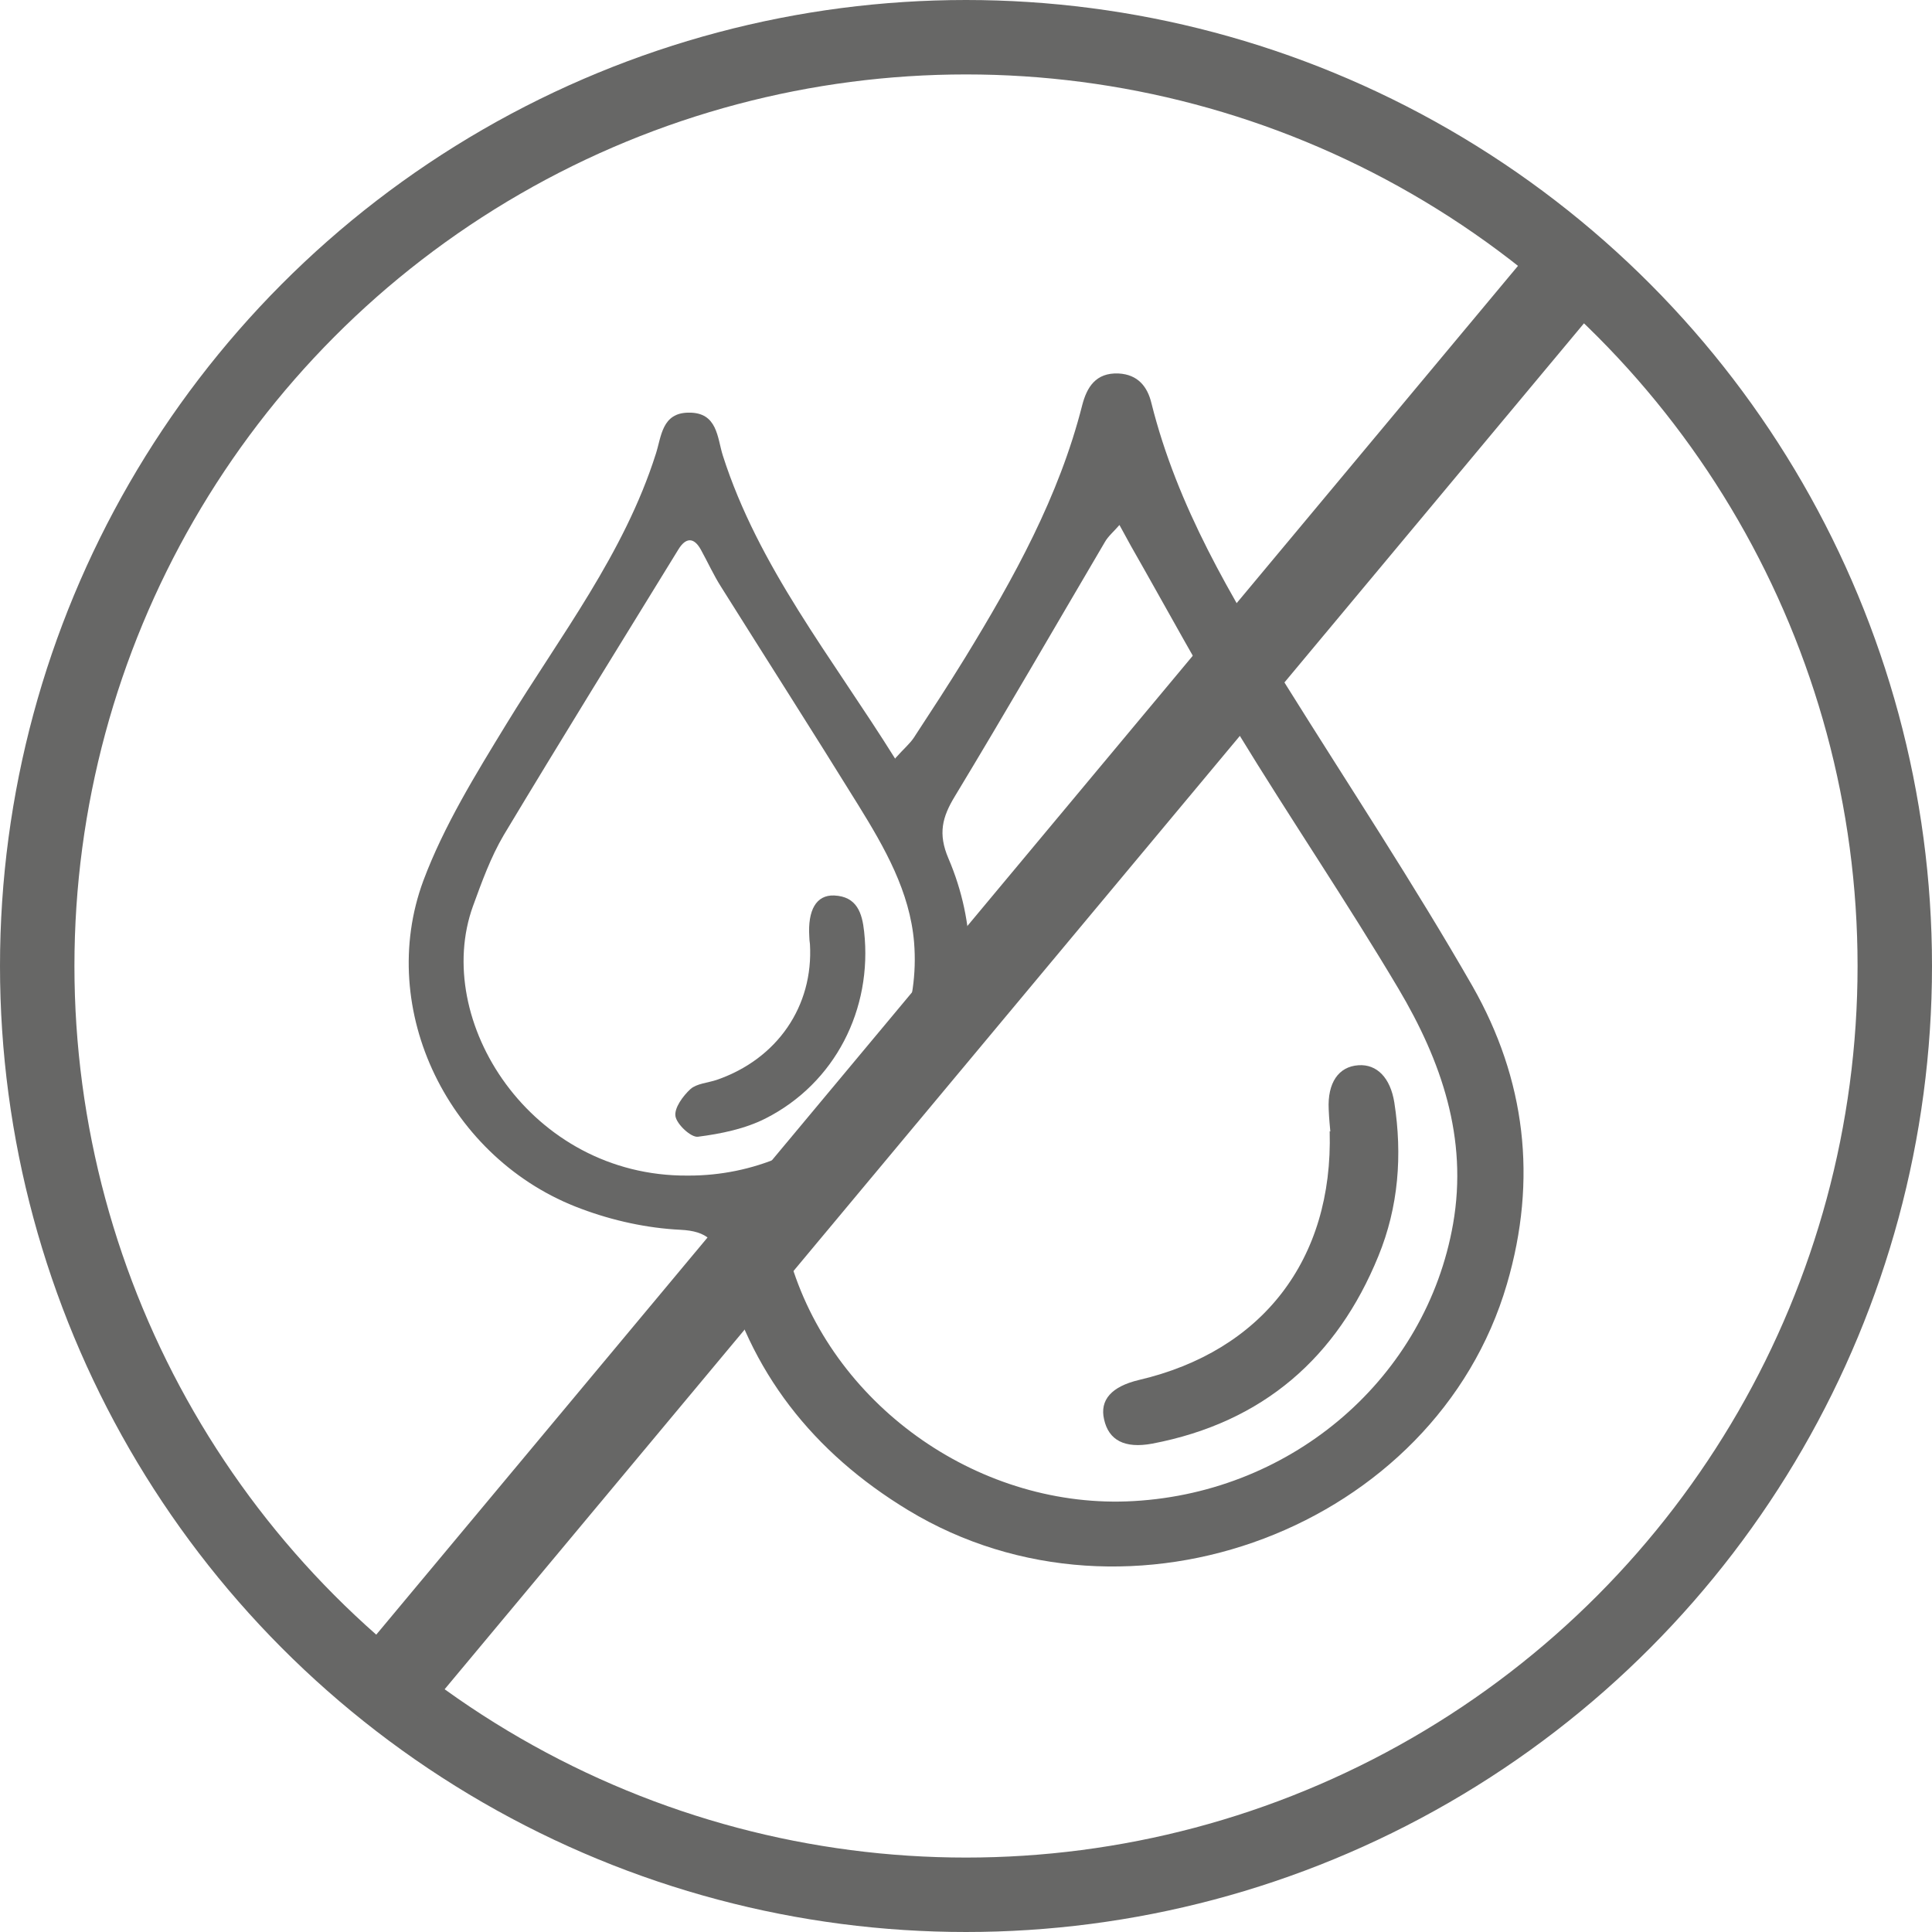
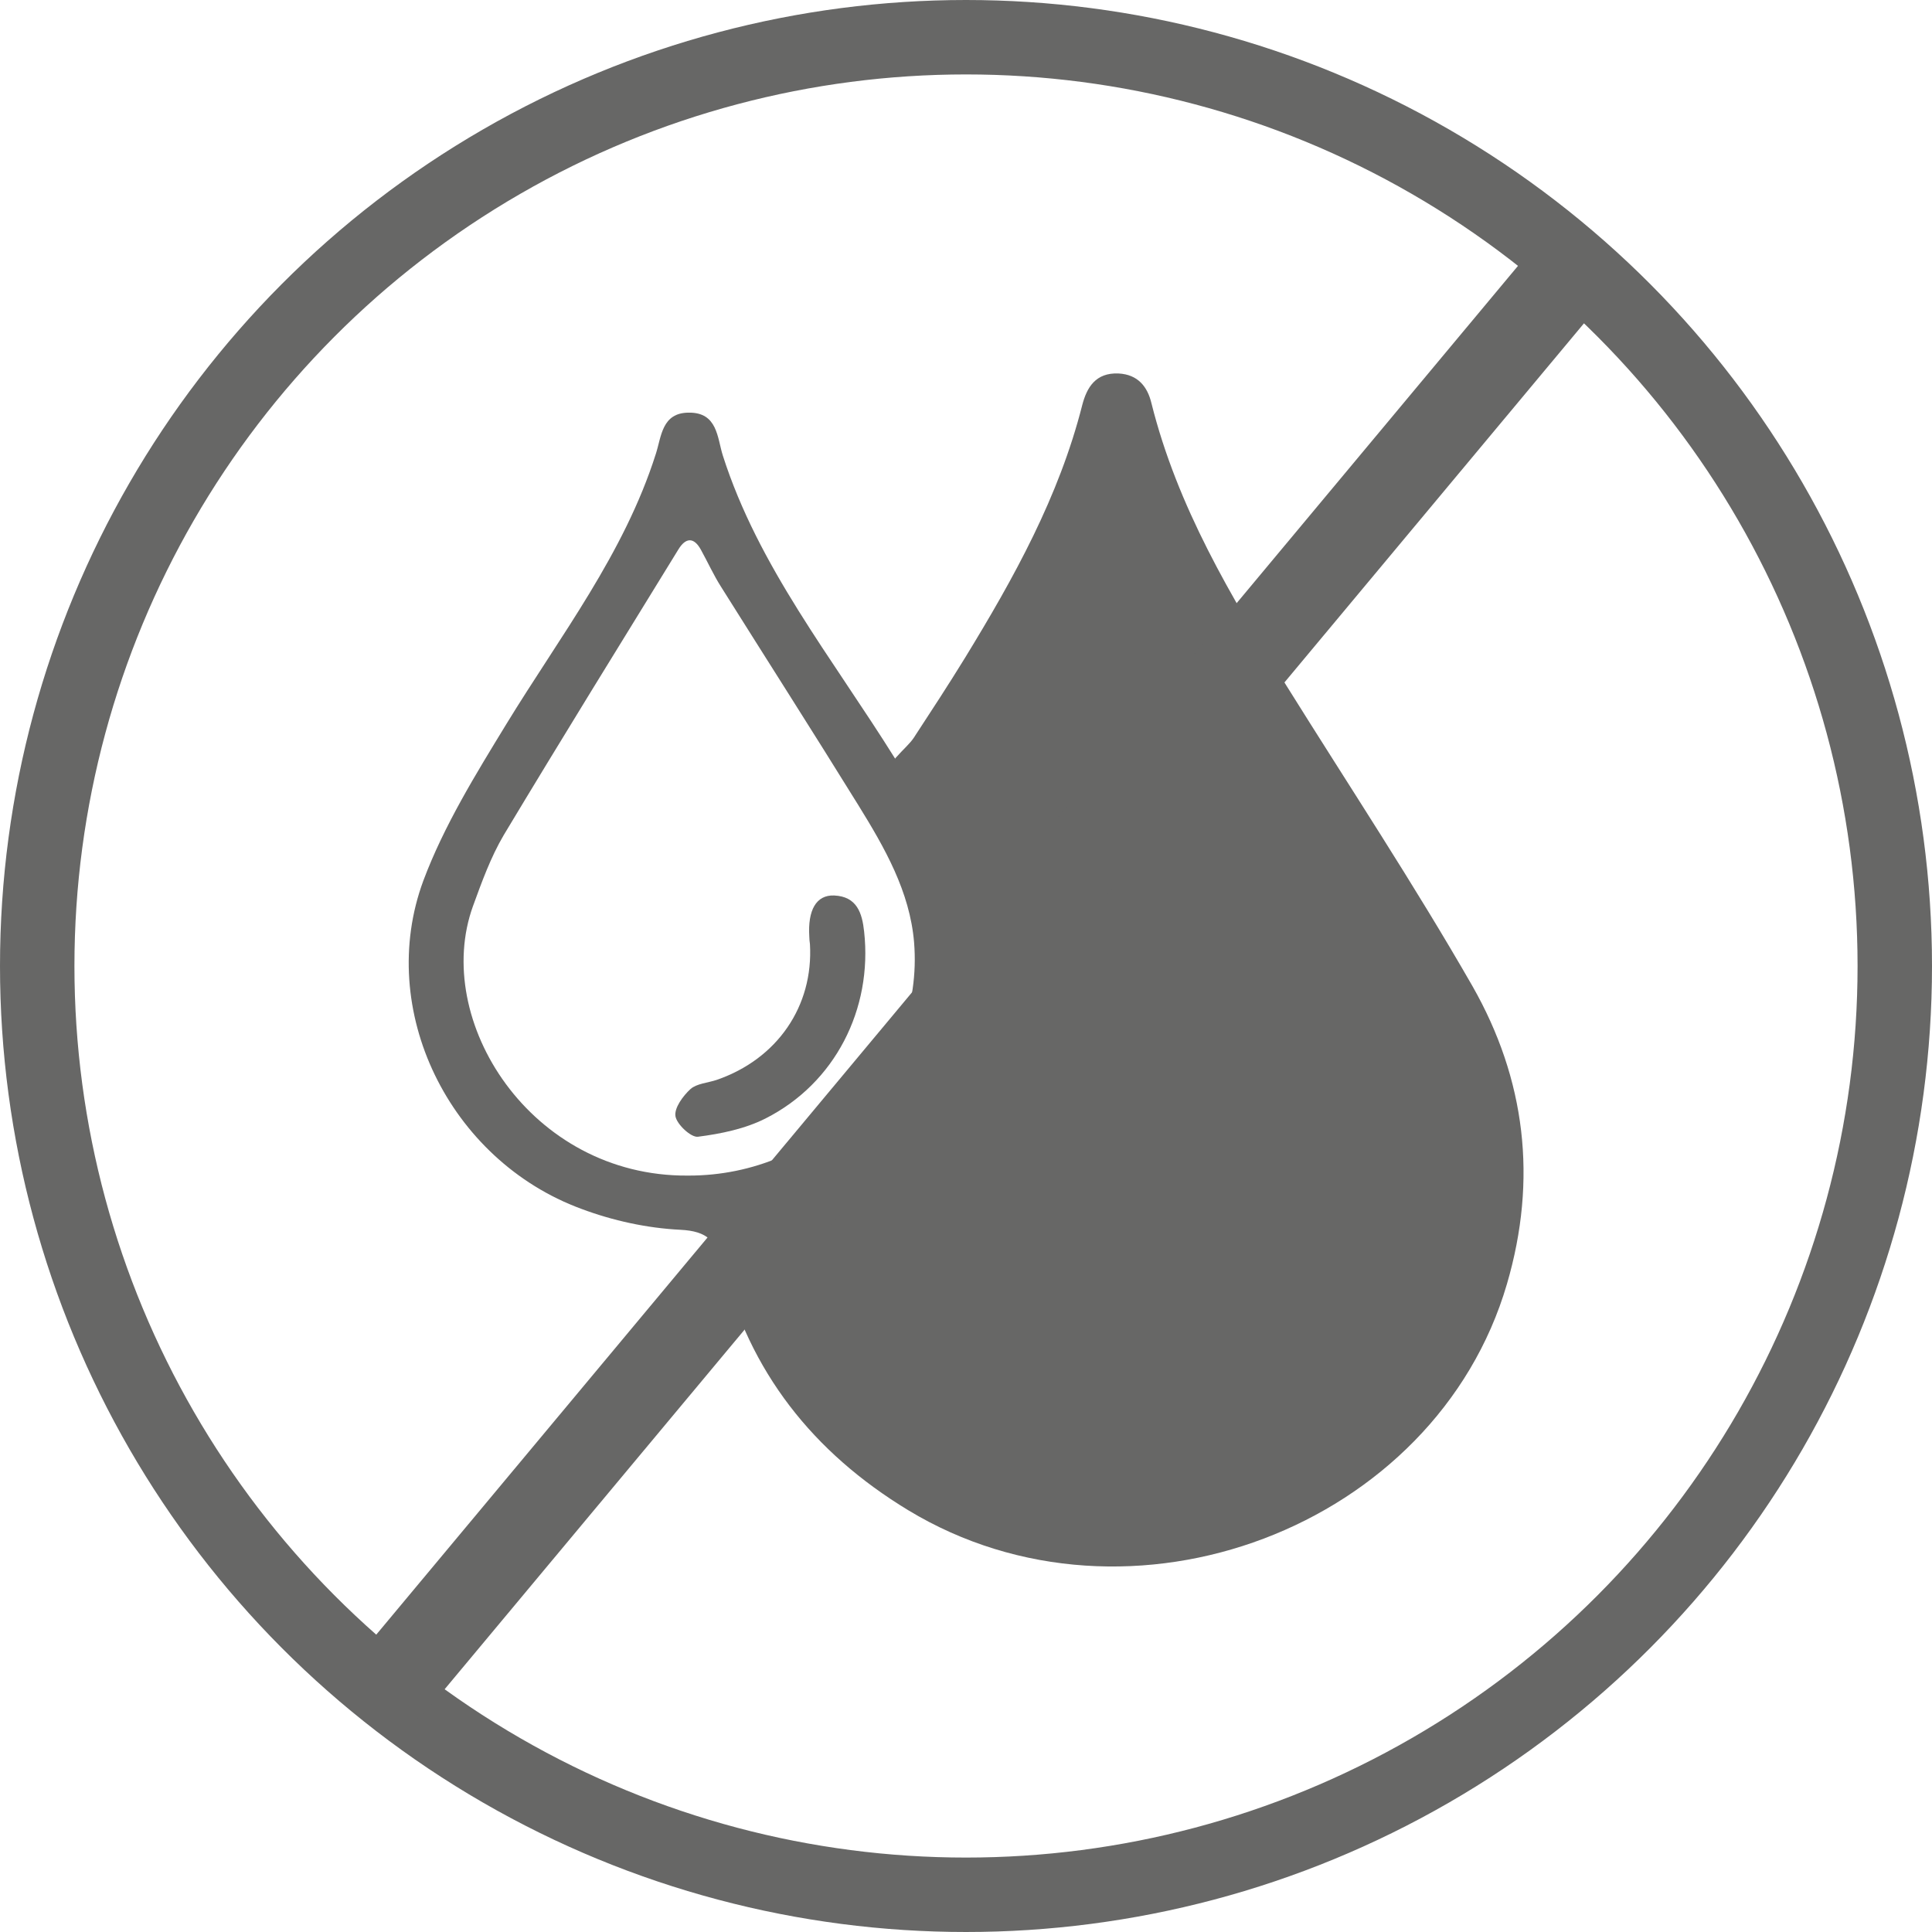
<svg xmlns="http://www.w3.org/2000/svg" id="Capa_2" data-name="Capa 2" viewBox="0 0 59.18 59.18">
  <defs>
    <style> .cls-1 { stroke-width: 2.28px; } .cls-1, .cls-2 { fill: none; stroke: #676766; stroke-miterlimit: 10; } .cls-2 { stroke-width: 2.68px; } .cls-3 { fill: #676766; } </style>
  </defs>
  <g id="Capa_1-2" data-name="Capa 1">
    <circle class="cls-1" cx="29.59" cy="29.59" r="28.45" />
    <g>
-       <path class="cls-3" d="m27.42,23.24c-1.95-3.12-4.19-5.88-5.28-9.29-.17-.54-.16-1.32-1.04-1.31-.83,0-.84.74-1.01,1.26-.97,3.06-2.93,5.58-4.58,8.28-.94,1.54-1.91,3.11-2.54,4.79-1.47,3.96.79,8.57,4.84,10.06.96.36,2.01.59,3.03.64.84.04,1.11.36,1.29,1.07.82,3.27,2.77,5.75,5.69,7.52,6.77,4.1,16.16.53,18.34-6.93.94-3.21.57-6.27-1.06-9.13-1.79-3.12-3.78-6.13-5.69-9.19-1.71-2.74-3.35-5.5-4.14-8.66-.12-.5-.41-.88-1.01-.91-.7-.03-.97.43-1.11.97-.71,2.8-2.09,5.29-3.59,7.74-.51.83-1.04,1.64-1.57,2.45-.12.18-.3.33-.56.62Zm6.87-7.16c.16.29.25.46.35.64,1.09,1.91,2.13,3.84,3.27,5.71,1.61,2.64,3.35,5.2,4.93,7.86,1.31,2.21,2.13,4.57,1.67,7.2-.82,4.68-4.87,8.21-9.78,8.49-4.64.27-9.12-2.82-10.49-7.25-.41-1.31-.38-1.37.85-1.99,3.94-1.99,5.67-6.46,3.96-10.45-.32-.75-.19-1.26.2-1.9,1.56-2.58,3.06-5.18,4.59-7.78.1-.18.27-.32.47-.55Zm-13.23,19.93c-4.81.03-7.84-4.76-6.57-8.26.27-.74.54-1.49.94-2.17,1.76-2.93,3.56-5.84,5.35-8.75.22-.36.47-.39.69.01.21.38.39.78.62,1.14,1.4,2.23,2.82,4.45,4.2,6.68.81,1.31,1.58,2.65,1.71,4.21.31,3.86-2.9,7.15-6.92,7.14Z" />
-       <path class="cls-3" d="m40.73,34.65c.11,3.95-2.08,6.74-5.84,7.62-.84.2-1.21.61-1.07,1.21.14.63.62.9,1.48.74,3.4-.65,5.66-2.65,6.92-5.74.62-1.51.74-3.1.49-4.71-.12-.75-.53-1.18-1.1-1.14-.61.04-.95.54-.91,1.35.01.28.04.56.05.68Z" />
+       <path class="cls-3" d="m27.42,23.24c-1.95-3.12-4.19-5.88-5.28-9.29-.17-.54-.16-1.32-1.04-1.31-.83,0-.84.74-1.01,1.26-.97,3.06-2.93,5.58-4.58,8.28-.94,1.54-1.91,3.11-2.54,4.79-1.47,3.96.79,8.57,4.84,10.06.96.36,2.01.59,3.03.64.84.04,1.11.36,1.29,1.07.82,3.27,2.77,5.75,5.69,7.52,6.77,4.1,16.16.53,18.34-6.93.94-3.21.57-6.27-1.06-9.13-1.79-3.12-3.78-6.13-5.69-9.19-1.71-2.74-3.35-5.5-4.14-8.66-.12-.5-.41-.88-1.01-.91-.7-.03-.97.43-1.11.97-.71,2.8-2.09,5.29-3.59,7.74-.51.83-1.04,1.64-1.57,2.45-.12.18-.3.33-.56.62Zm6.87-7.16Zm-13.23,19.93c-4.81.03-7.84-4.76-6.57-8.26.27-.74.54-1.49.94-2.17,1.76-2.93,3.56-5.84,5.35-8.75.22-.36.47-.39.69.01.21.38.39.78.62,1.14,1.4,2.23,2.82,4.45,4.2,6.68.81,1.31,1.58,2.65,1.71,4.21.31,3.86-2.9,7.15-6.92,7.14Z" />
      <path class="cls-3" d="m24.81,28.92c.11,1.9-1,3.52-2.86,4.16-.27.09-.61.11-.8.28-.23.21-.5.58-.46.83.04.25.48.66.69.63.7-.09,1.44-.24,2.07-.56,2.13-1.08,3.28-3.35,3.02-5.72-.06-.57-.22-1.08-.92-1.11-.55-.02-.81.45-.76,1.26,0,.08.01.15.02.23Z" />
    </g>
    <line class="cls-2" x1="48.83" y1="7.44" x2="11.82" y2="51.81" />
  </g>
</svg>